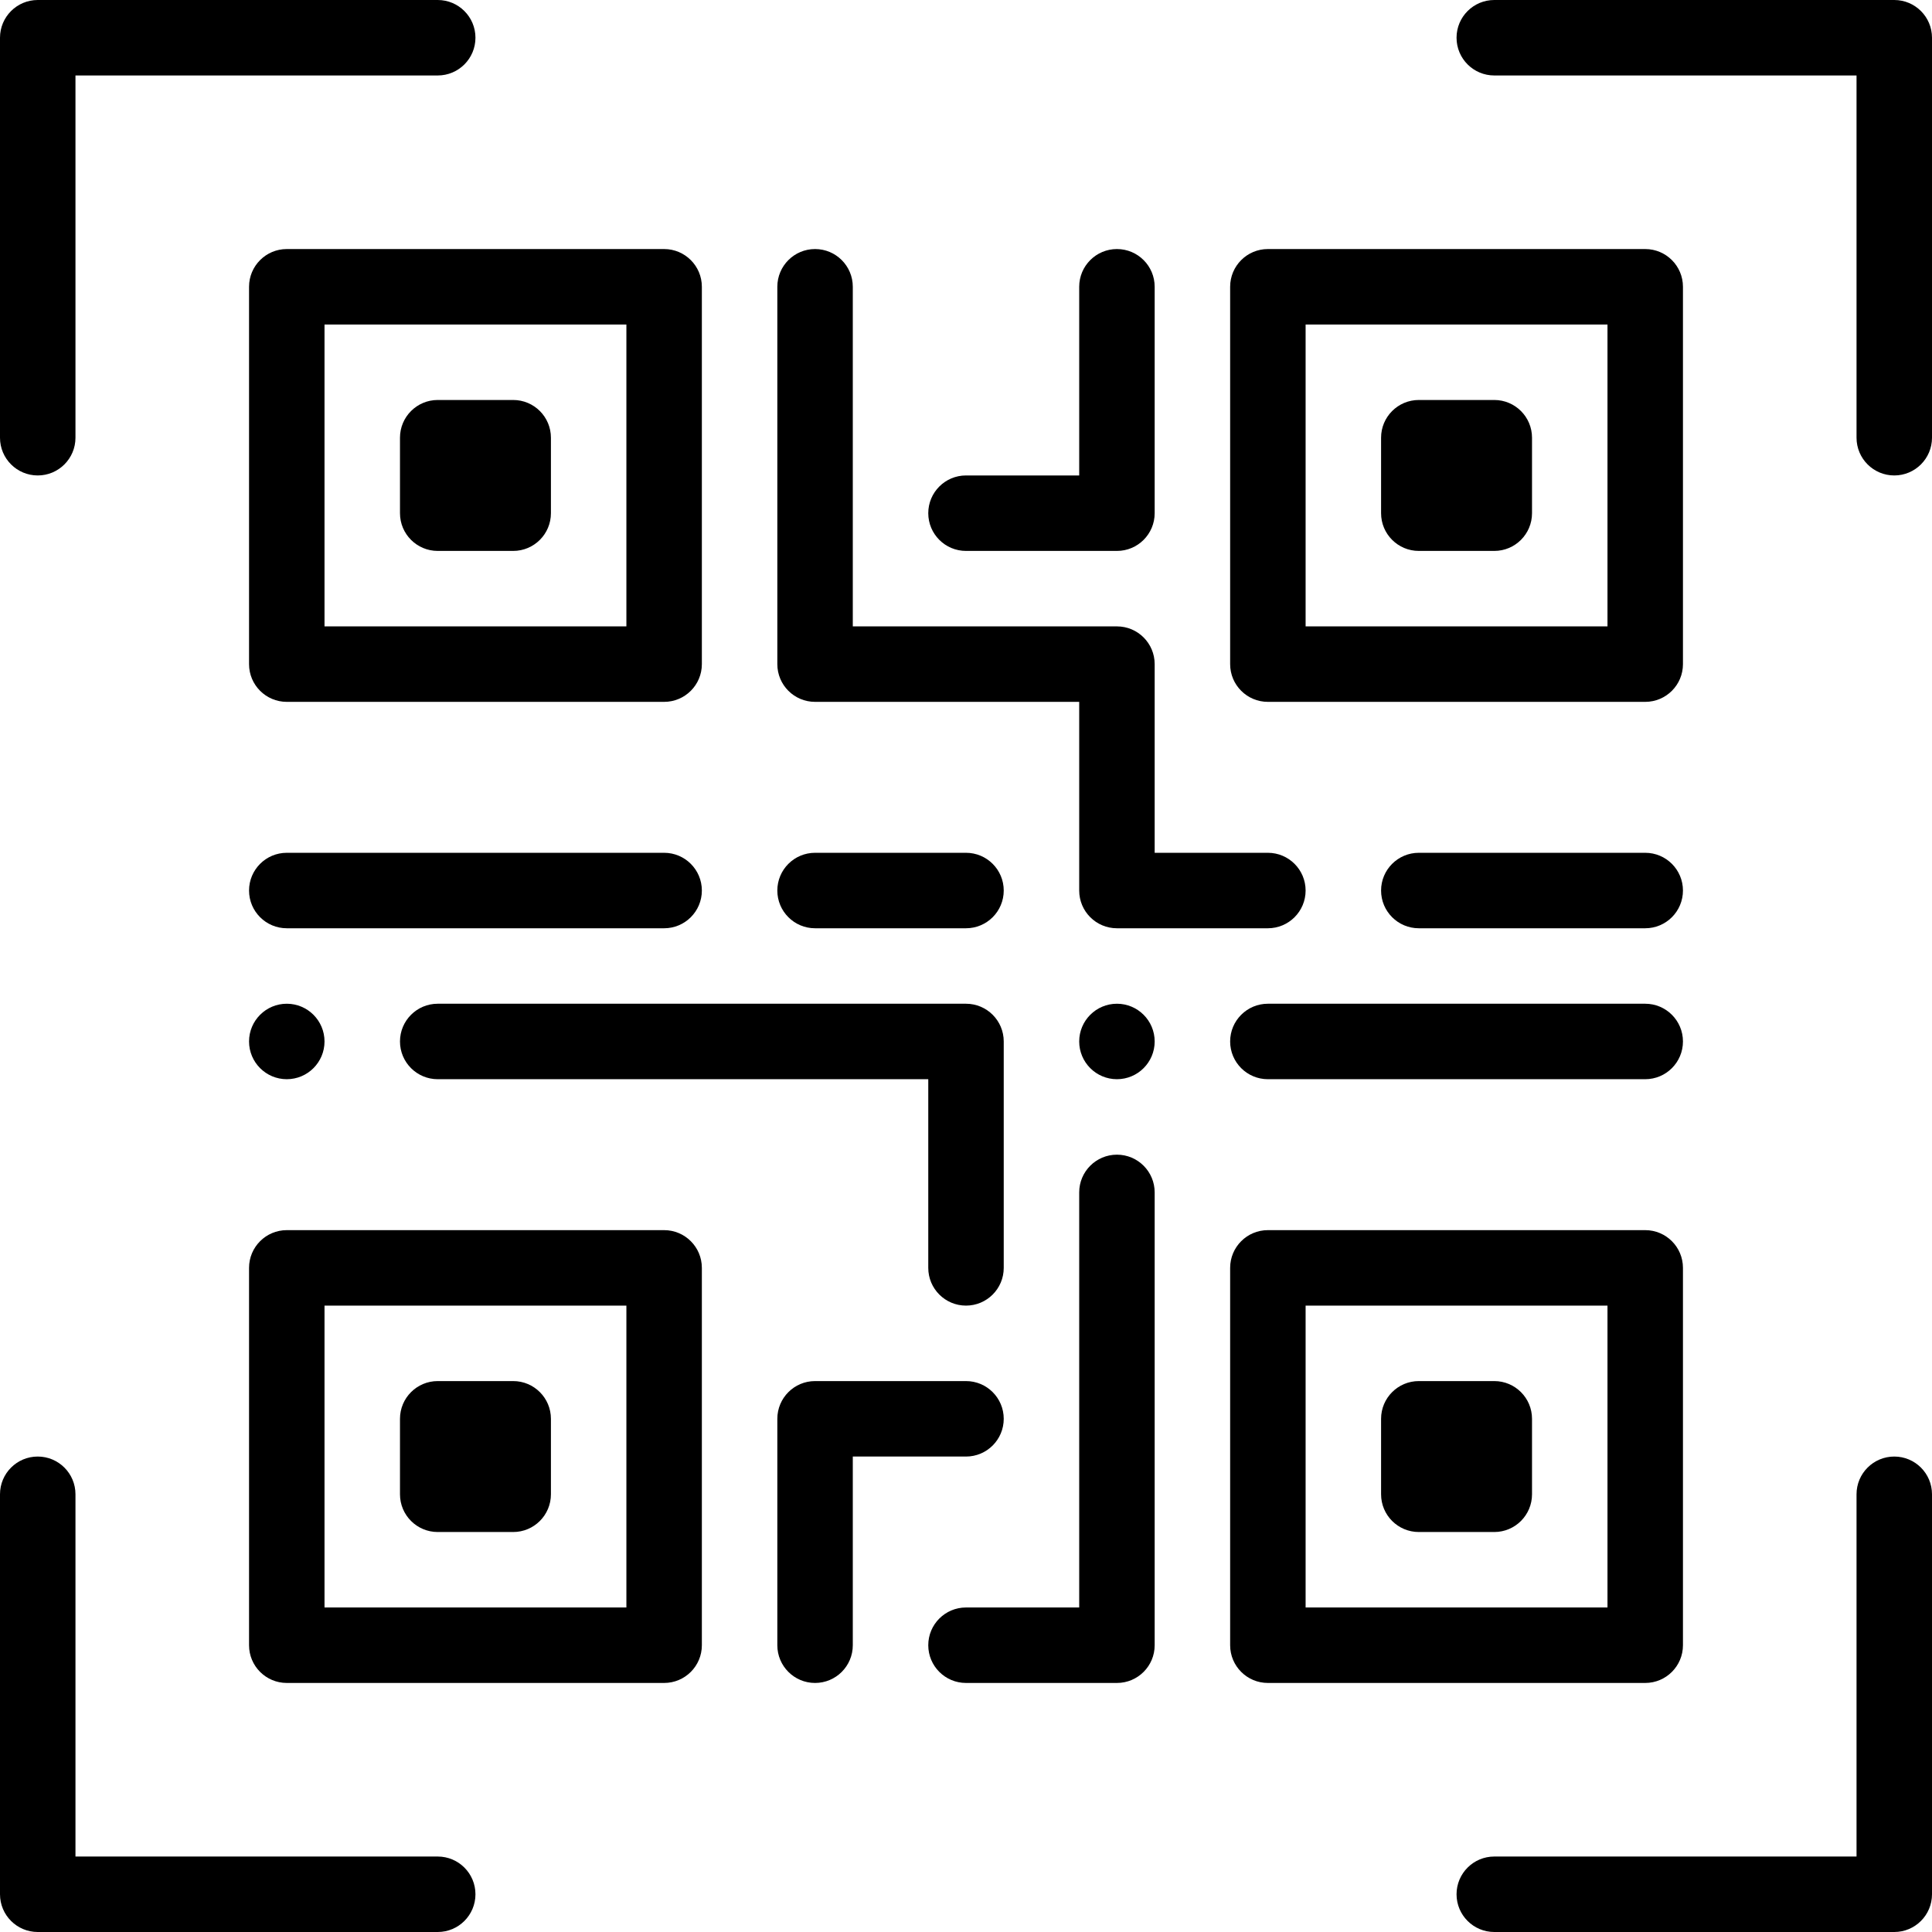
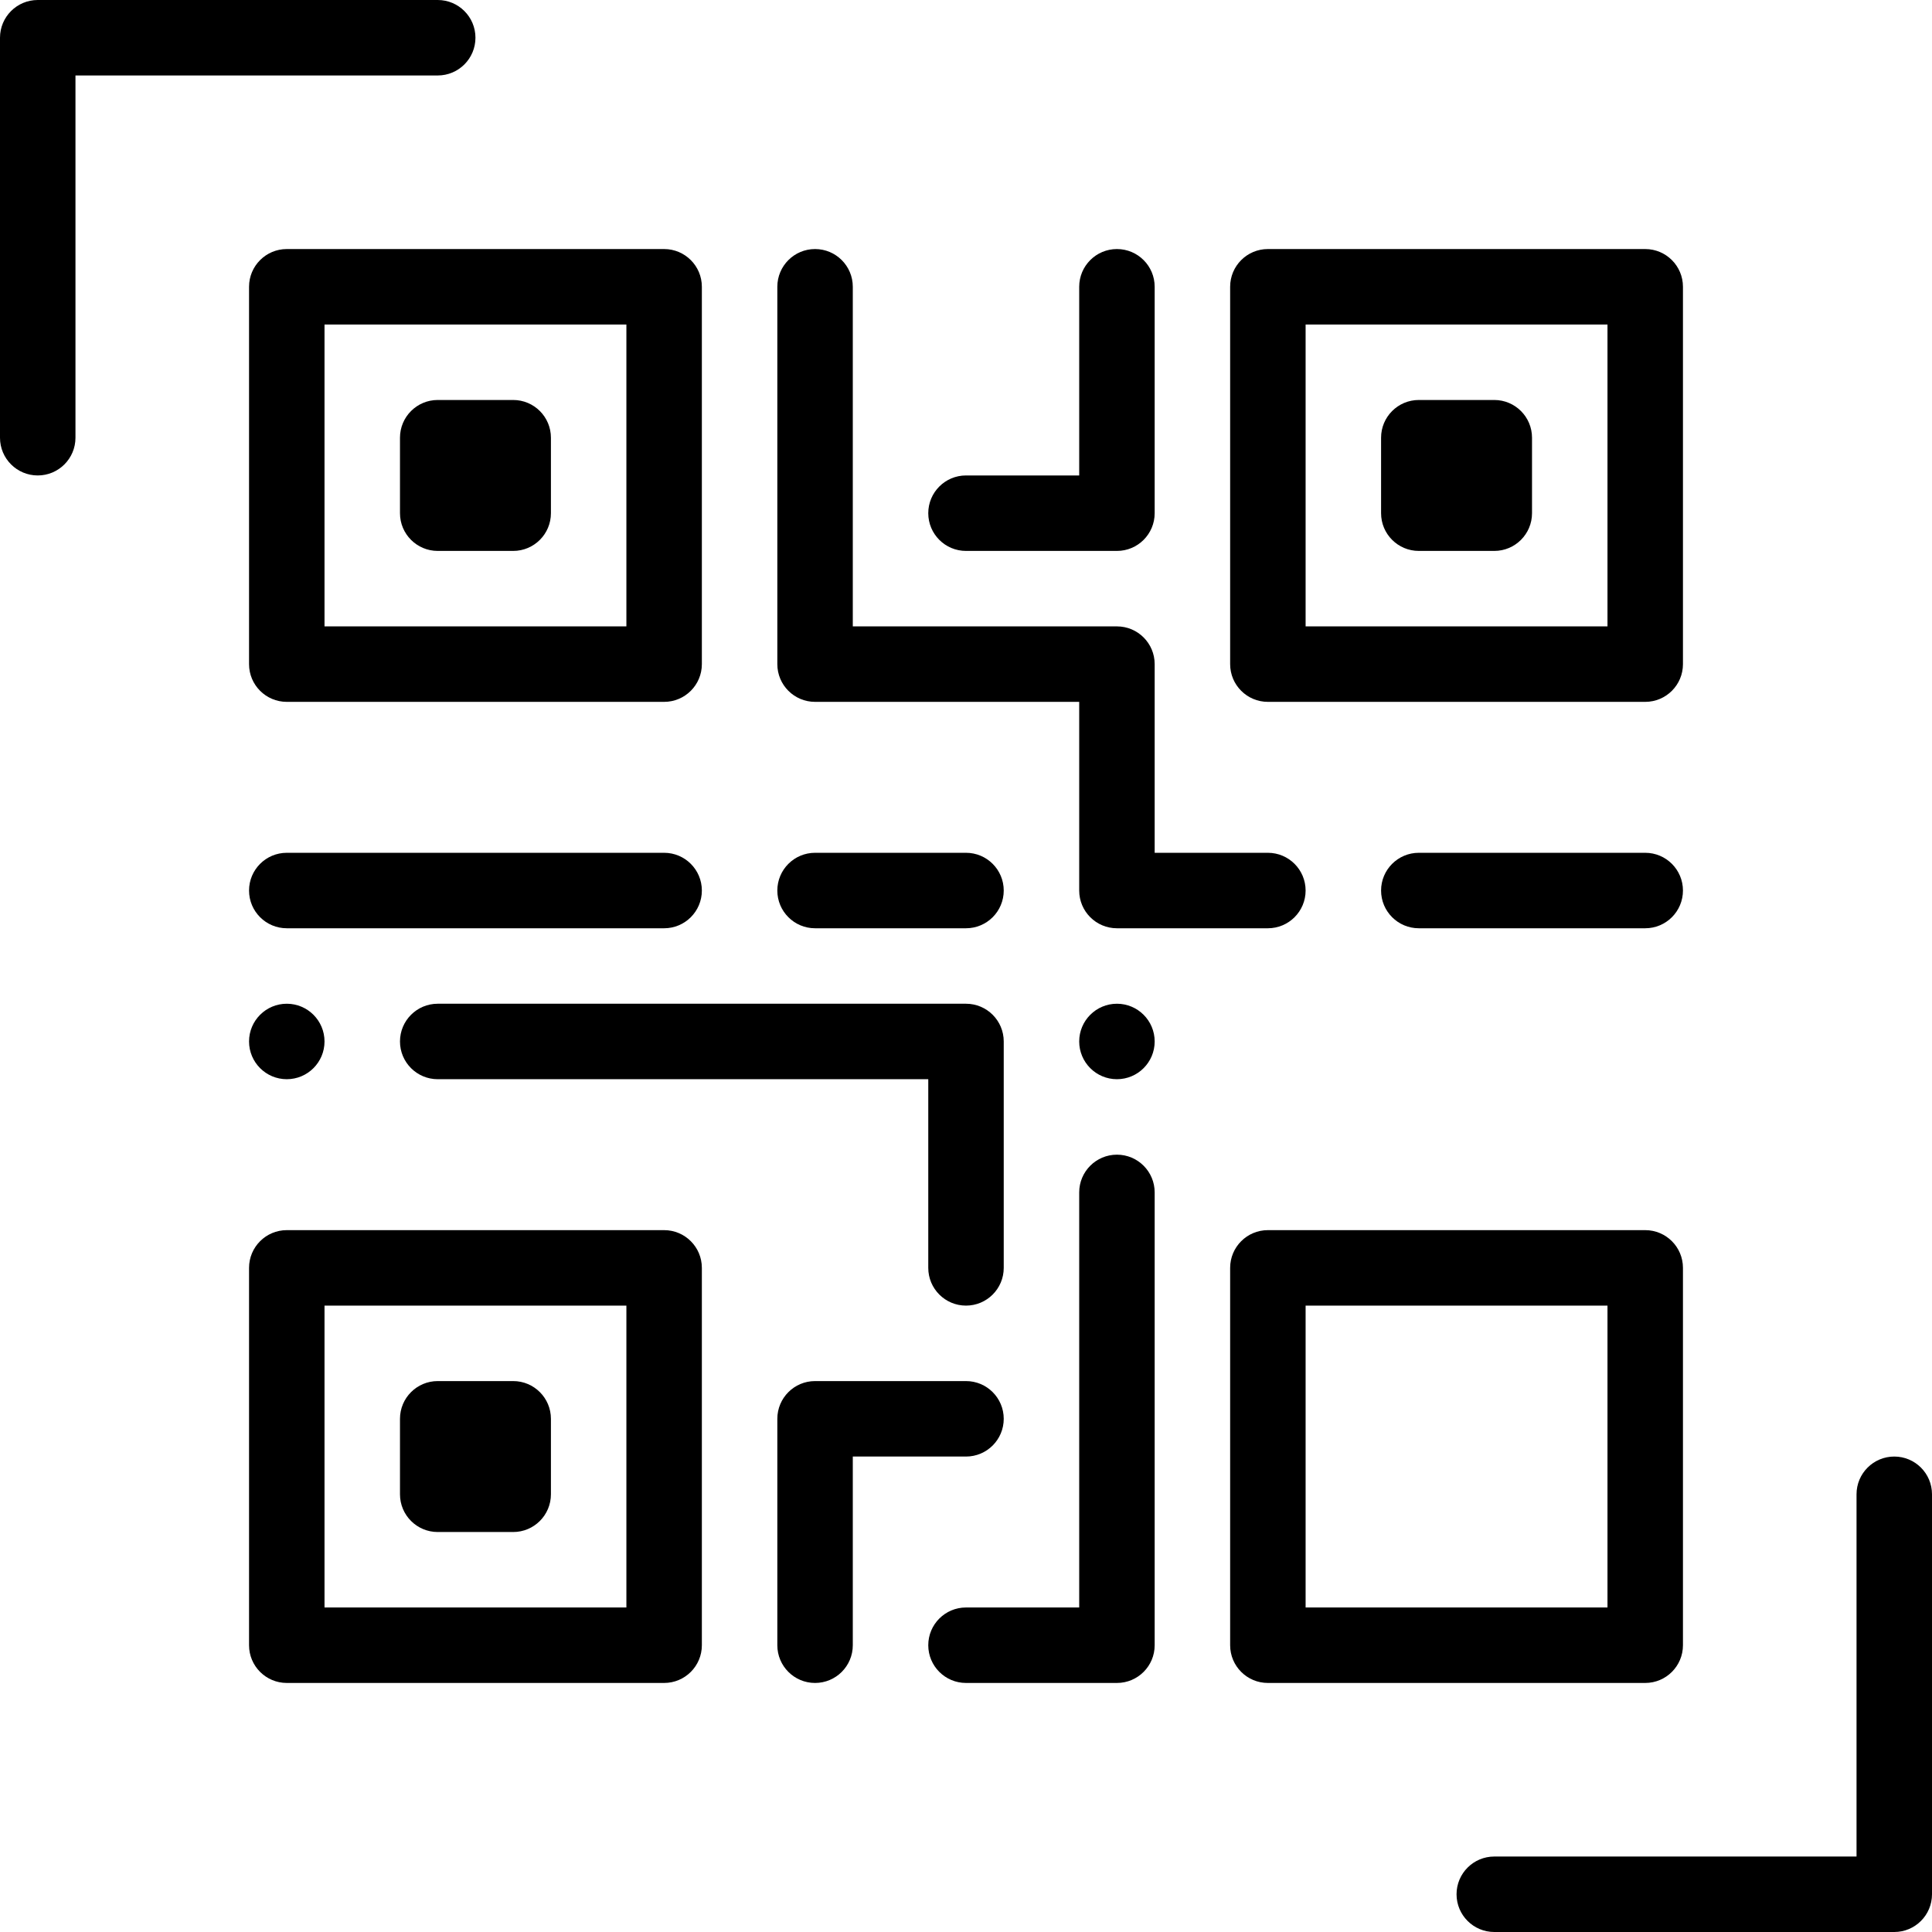
<svg xmlns="http://www.w3.org/2000/svg" viewBox="0 0 512 512">
  <path d="m296 286c5.52 0 10-4.48 10-10s-4.48-10-10-10-10 4.48-10 10 4.48 10 10 10zm0 0" />
  <path d="m76 286c5.52 0 10-4.48 10-10s-4.48-10-10-10-10 4.48-10 10 4.48 10 10 10zm0 0" />
  <path d="m10 126c5.523 0 10-4.477 10-10v-96h96c5.523 0 10-4.477 10-10s-4.477-10-10-10h-106c-5.523 0-10 4.477-10 10v106c0 5.523 4.477 10 10 10zm0 0" />
-   <path d="m126 502c0-5.523-4.477-10-10-10h-96v-96c0-5.523-4.477-10-10-10s-10 4.477-10 10v106c0 5.523 4.477 10 10 10h106c5.523 0 10-4.477 10-10zm0 0" />
  <path d="m502 386c-5.523 0-10 4.477-10 10v96h-96c-5.523 0-10 4.477-10 10s4.477 10 10 10h106c5.523 0 10-4.477 10-10v-106c0-5.523-4.477-10-10-10zm0 0" />
-   <path d="m502 0h-106c-5.523 0-10 4.477-10 10s4.477 10 10 10h96v96c0 5.523 4.477 10 10 10s10-4.477 10-10v-106c0-5.523-4.477-10-10-10zm0 0" />
  <path d="m66 436c0 5.523 4.477 10 10 10h100c5.523 0 10-4.477 10-10v-100c0-5.523-4.477-10-10-10h-100c-5.523 0-10 4.477-10 10zm20-90h80v80h-80zm0 0" />
  <path d="m176 66h-100c-5.523 0-10 4.477-10 10v100c0 5.523 4.477 10 10 10h100c5.523 0 10-4.477 10-10v-100c0-5.523-4.477-10-10-10zm-10 100h-80v-80h80zm0 0" />
  <path d="m446 76c0-5.523-4.477-10-10-10h-100c-5.523 0-10 4.477-10 10v100c0 5.523 4.477 10 10 10h100c5.523 0 10-4.477 10-10zm-20 90h-80v-80h80zm0 0" />
  <path d="m446 436v-100c0-5.523-4.477-10-10-10h-100c-5.523 0-10 4.477-10 10v100c0 5.523 4.477 10 10 10h100c5.523 0 10-4.477 10-10zm-20-10h-80v-80h80zm0 0" />
  <path d="m136 366h-20c-5.523 0-10 4.477-10 10v20c0 5.523 4.477 10 10 10h20c5.523 0 10-4.477 10-10v-20c0-5.523-4.477-10-10-10zm0 0" />
  <path d="m116 146h20c5.523 0 10-4.477 10-10v-20c0-5.523-4.477-10-10-10h-20c-5.523 0-10 4.477-10 10v20c0 5.523 4.477 10 10 10zm0 0" />
  <path d="m376 146h20c5.523 0 10-4.477 10-10v-20c0-5.523-4.477-10-10-10h-20c-5.523 0-10 4.477-10 10v20c0 5.523 4.477 10 10 10zm0 0" />
-   <path d="m376 406h20c5.523 0 10-4.477 10-10v-20c0-5.523-4.477-10-10-10h-20c-5.523 0-10 4.477-10 10v20c0 5.523 4.477 10 10 10zm0 0" />
  <path d="m106 276c0 5.523 4.477 10 10 10h130v50c0 5.523 4.477 10 10 10s10-4.477 10-10v-60c0-5.523-4.477-10-10-10h-140c-5.523 0-10 4.477-10 10zm0 0" />
  <path d="m176 246c5.523 0 10-4.477 10-10s-4.477-10-10-10h-100c-5.523 0-10 4.477-10 10s4.477 10 10 10zm0 0" />
  <path d="m216 246h40c5.523 0 10-4.477 10-10s-4.477-10-10-10h-40c-5.523 0-10 4.477-10 10s4.477 10 10 10zm0 0" />
  <path d="m216 66c-5.523 0-10 4.477-10 10v100c0 5.523 4.477 10 10 10h70v50c0 5.523 4.477 10 10 10h40c5.523 0 10-4.477 10-10s-4.477-10-10-10h-30v-50c0-5.523-4.477-10-10-10h-70v-90c0-5.523-4.477-10-10-10zm0 0" />
  <path d="m436 226h-60c-5.523 0-10 4.477-10 10s4.477 10 10 10h60c5.523 0 10-4.477 10-10s-4.477-10-10-10zm0 0" />
-   <path d="m436 266h-100c-5.523 0-10 4.477-10 10s4.477 10 10 10h100c5.523 0 10-4.477 10-10s-4.477-10-10-10zm0 0" />
  <path d="m256 366h-40c-5.523 0-10 4.477-10 10v60c0 5.523 4.477 10 10 10s10-4.477 10-10v-50h30c5.523 0 10-4.477 10-10s-4.477-10-10-10zm0 0" />
  <path d="m286 426h-30c-5.523 0-10 4.477-10 10s4.477 10 10 10h40c5.523 0 10-4.477 10-10v-120c0-5.523-4.477-10-10-10s-10 4.477-10 10zm0 0" />
  <path d="m296 146c5.523 0 10-4.477 10-10v-60c0-5.523-4.477-10-10-10s-10 4.477-10 10v50h-30c-5.523 0-10 4.477-10 10s4.477 10 10 10zm0 0" />
</svg>